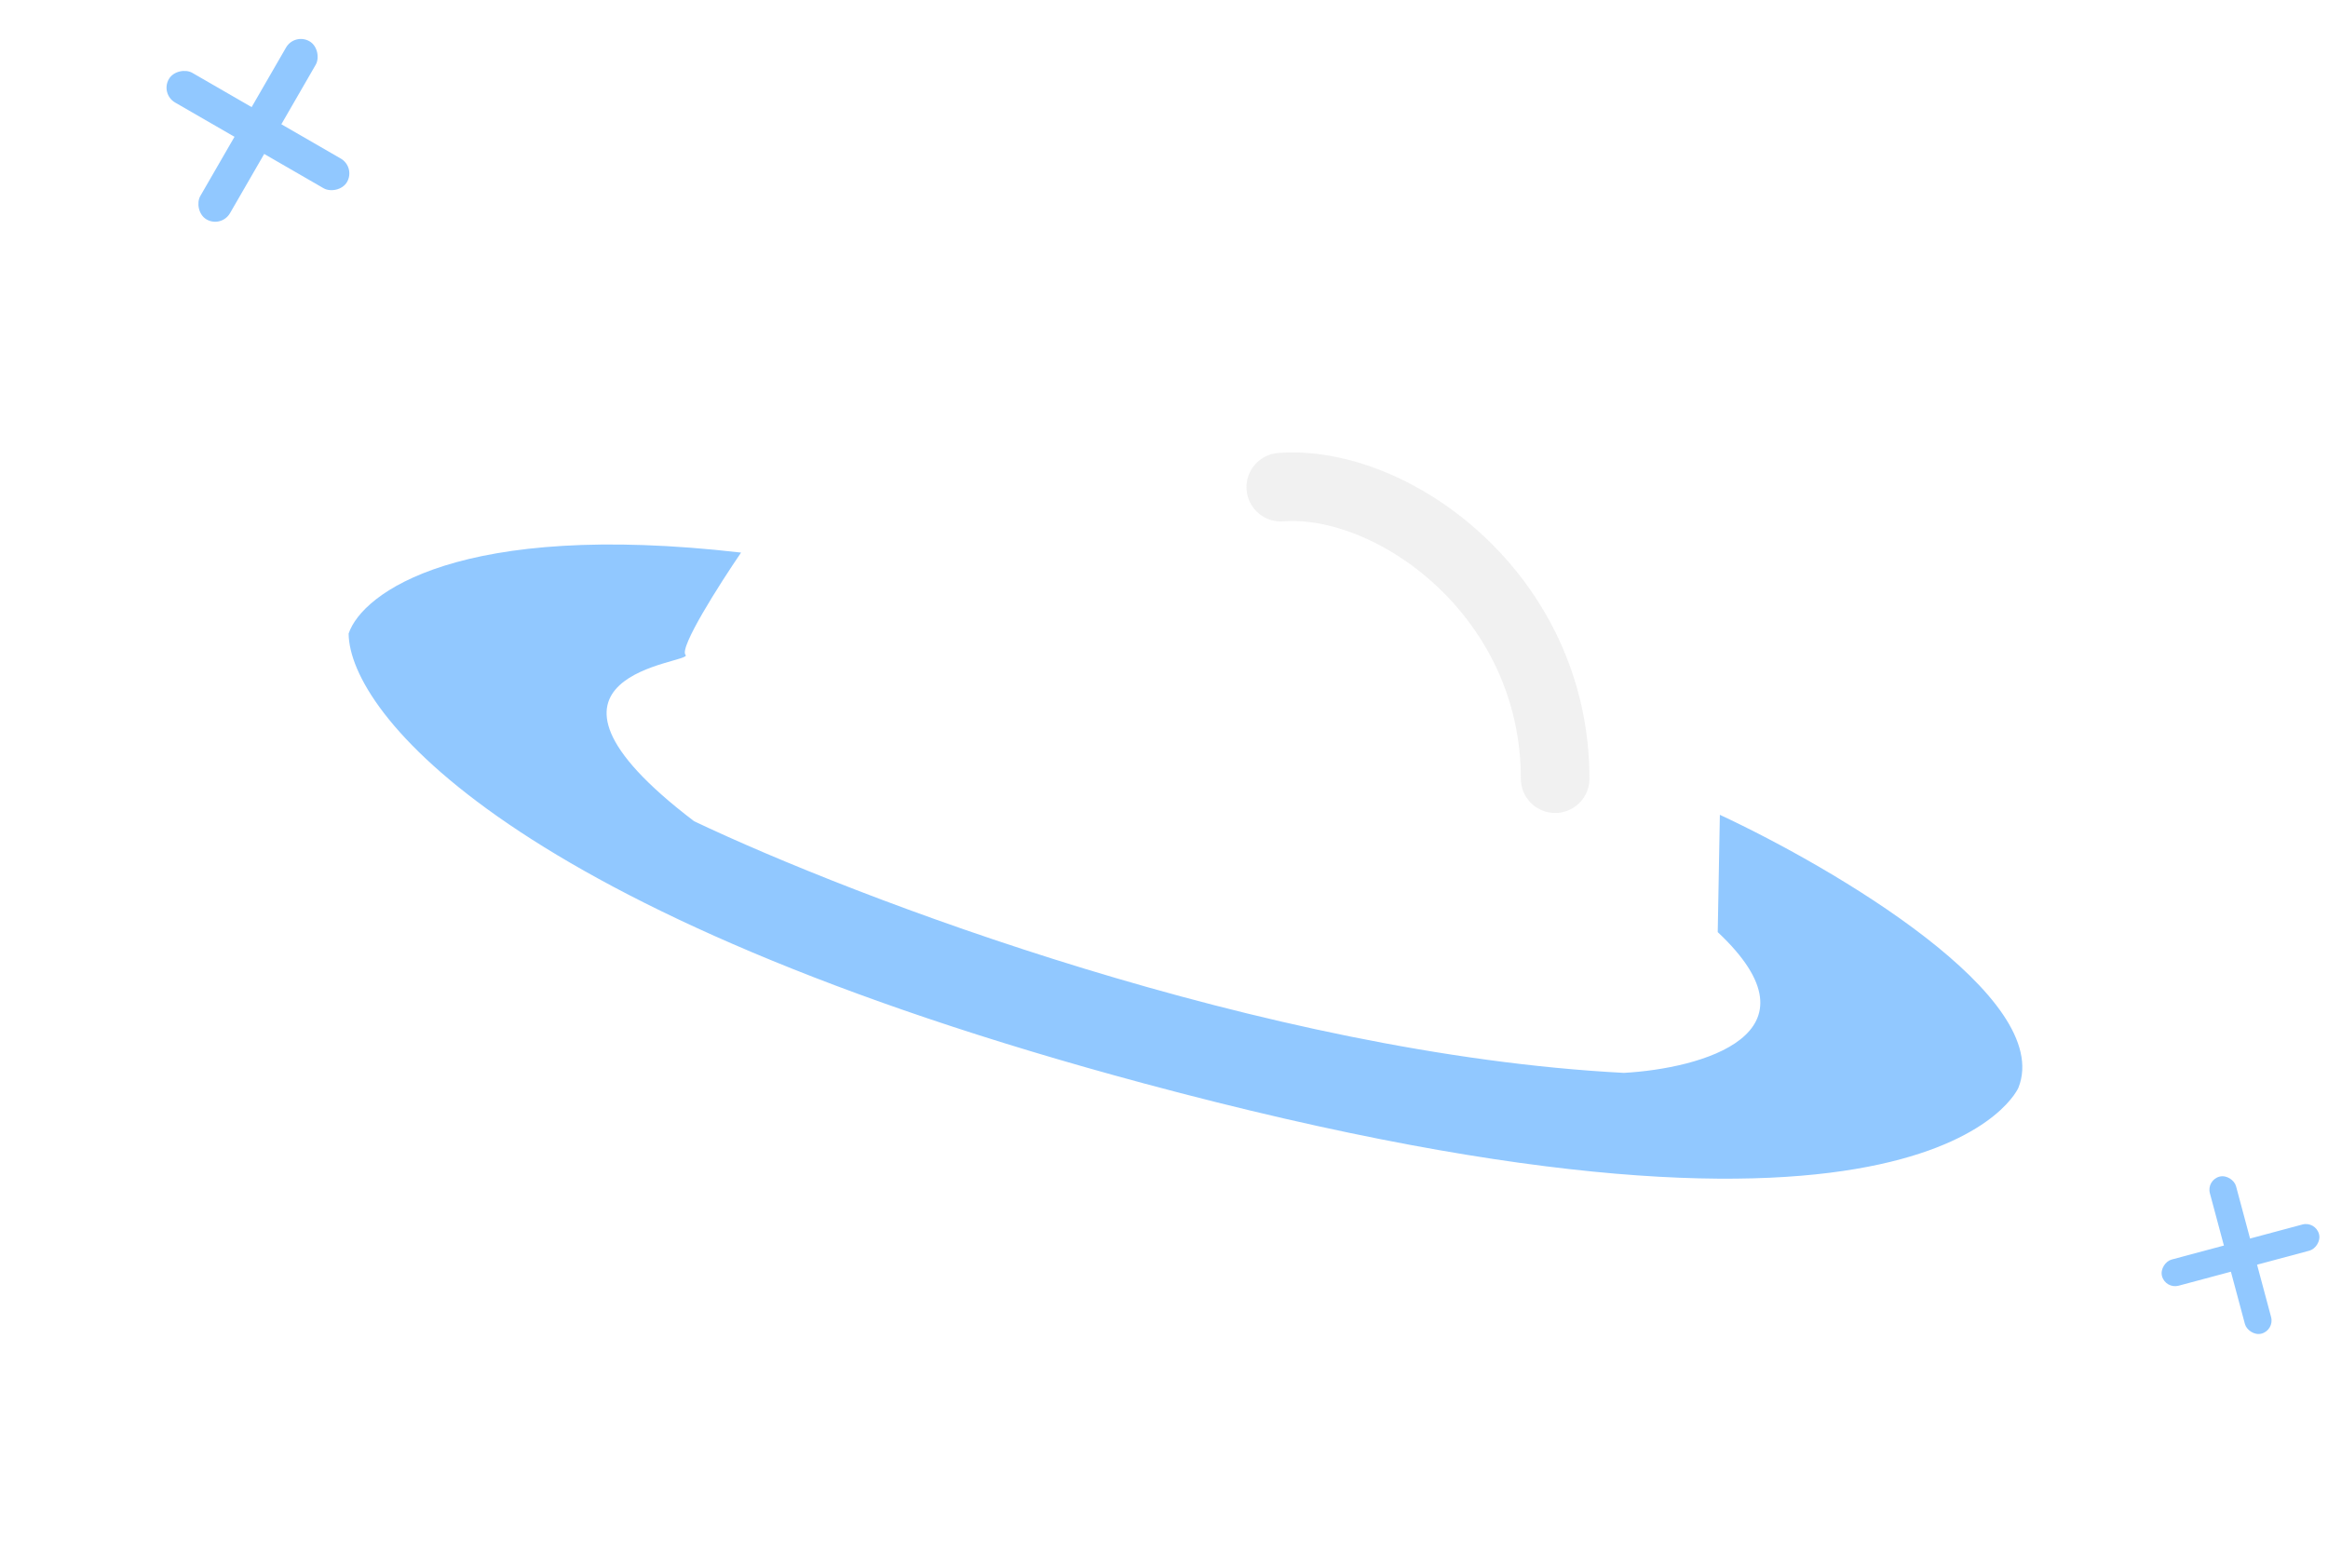
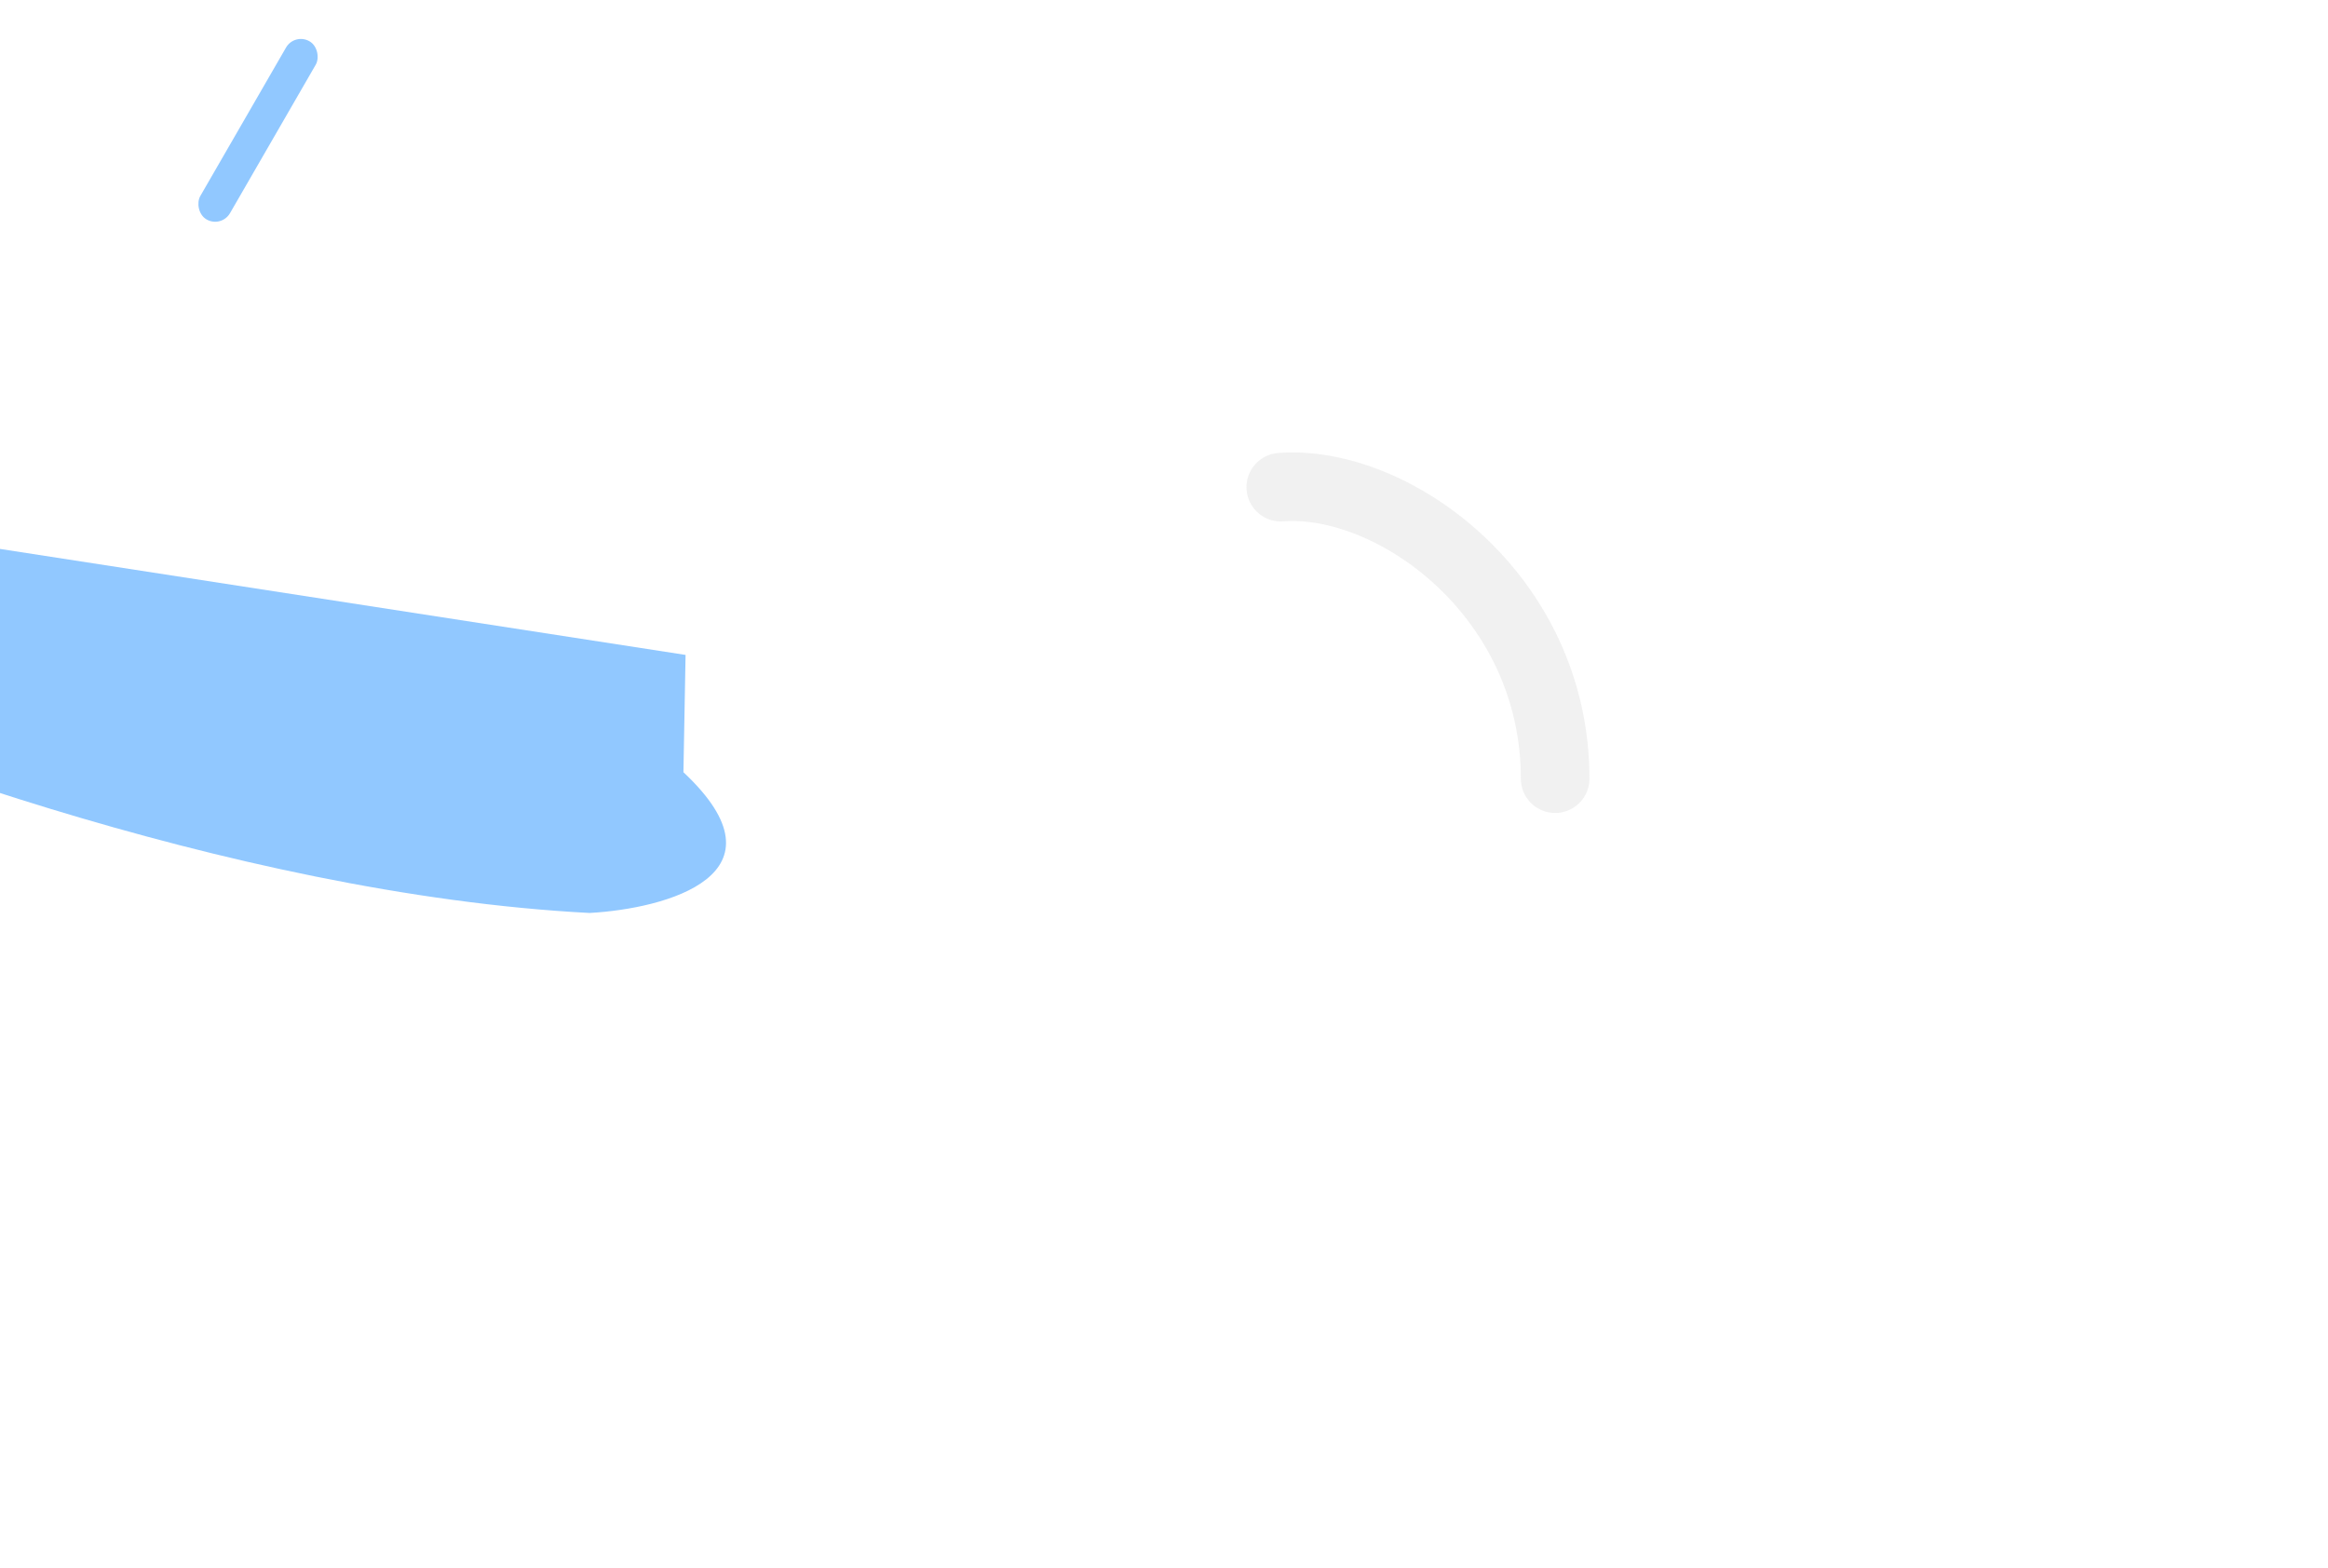
<svg xmlns="http://www.w3.org/2000/svg" version="1.1" width="49" height="33">
  <svg width="49" height="33" fill="none" viewBox="0 0 49 33">
    <ellipse cx="25.026" cy="18.007" fill="url(#a)" rx="10.791" ry="10.728" />
    <path stroke="#dcdcdc" stroke-linecap="round" stroke-width="1.444" d="M26.958 10.255c2.346-.18 5.775 2.26 5.775 6.136" opacity=".4" />
-     <path fill="#91c8ff" d="M14.43 13.786c-.143-.144.719-1.496 1.168-2.154-5.925-.683-7.975.852-8.26 1.705.016 1.66 3.385 5.88 16.743 9.47 16.697 4.49 18.427.025 18.403.09.754-1.902-3.875-4.622-6.284-5.745l-.045 2.469c2.298 2.155-.359 2.873-1.975 2.963-7.576-.395-16.203-3.696-19.57-5.297-4.13-3.142 0-3.321-.18-3.501" />
+     <path fill="#91c8ff" d="M14.43 13.786l-.045 2.469c2.298 2.155-.359 2.873-1.975 2.963-7.576-.395-16.203-3.696-19.57-5.297-4.13-3.142 0-3.321-.18-3.501" />
    <rect width=".722" height="4.331" x="6.201" y=".688" fill="#91c8ff" rx=".361" transform="rotate(30 6.201 .688)" />
-     <rect width=".722" height="4.331" x="7.485" y="3.518" fill="#91c8ff" rx=".361" transform="rotate(120 7.485 3.518)" />
-     <rect width=".57" height="3.421" x="46.44" y="24.842" fill="#91c8ff" rx=".285" transform="rotate(-15 46.44 24.842)" />
-     <rect width=".57" height="3.421" x="48.737" y="25.702" fill="#91c8ff" rx=".285" transform="rotate(75 48.737 25.702)" />
    <circle cx="1.509" cy="7.183" r=".902" fill="url(#b)" />
    <defs>
      <linearGradient id="SvgjsLinearGradient1007" x1="25.026" x2="25.026" y1="7.28" y2="28.735" gradientUnits="userSpaceOnUse">
        <stop stop-color="#15579a" />
        <stop offset="1" stop-color="#165192" />
      </linearGradient>
      <linearGradient id="SvgjsLinearGradient1006" x1="1.509" x2="1.509" y1="6.28" y2="8.085" gradientUnits="userSpaceOnUse">
        <stop stop-color="#15579a" />
        <stop offset="1" stop-color="#165192" />
      </linearGradient>
    </defs>
  </svg>
  <style>@media (prefers-color-scheme: light) { :root { filter: none; } }
@media (prefers-color-scheme: dark) { :root { filter: none; } }
</style>
</svg>